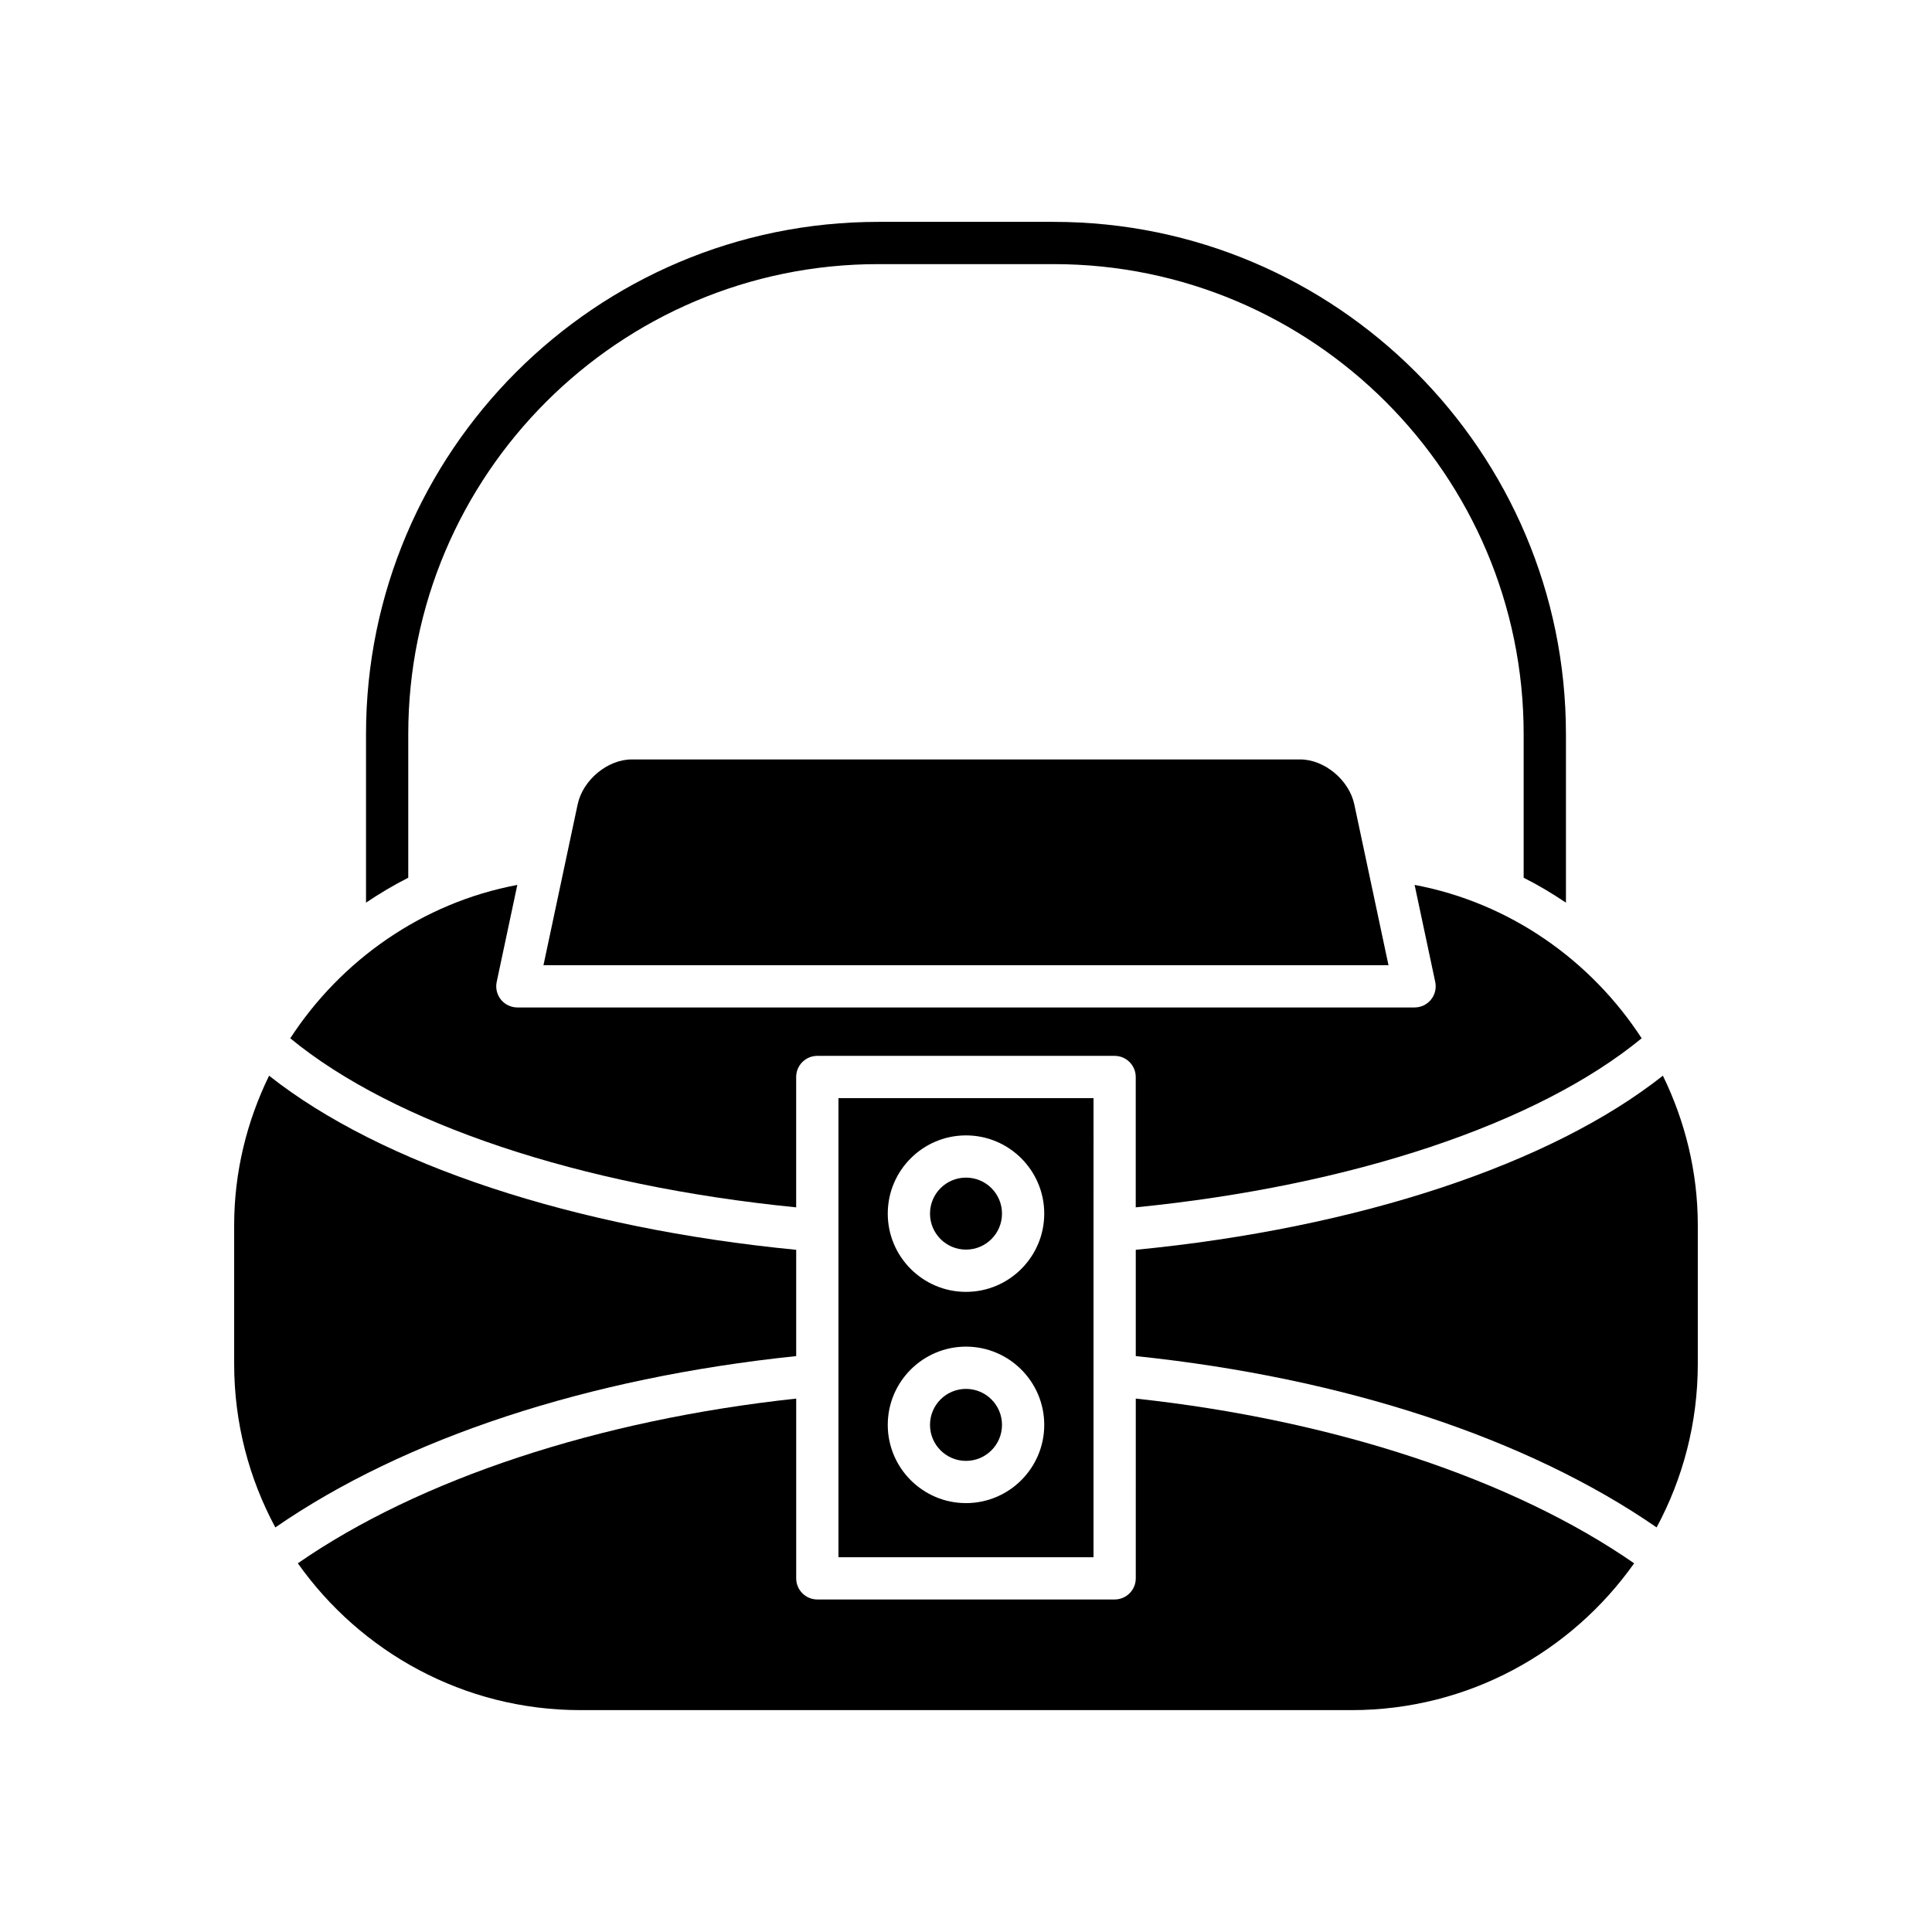
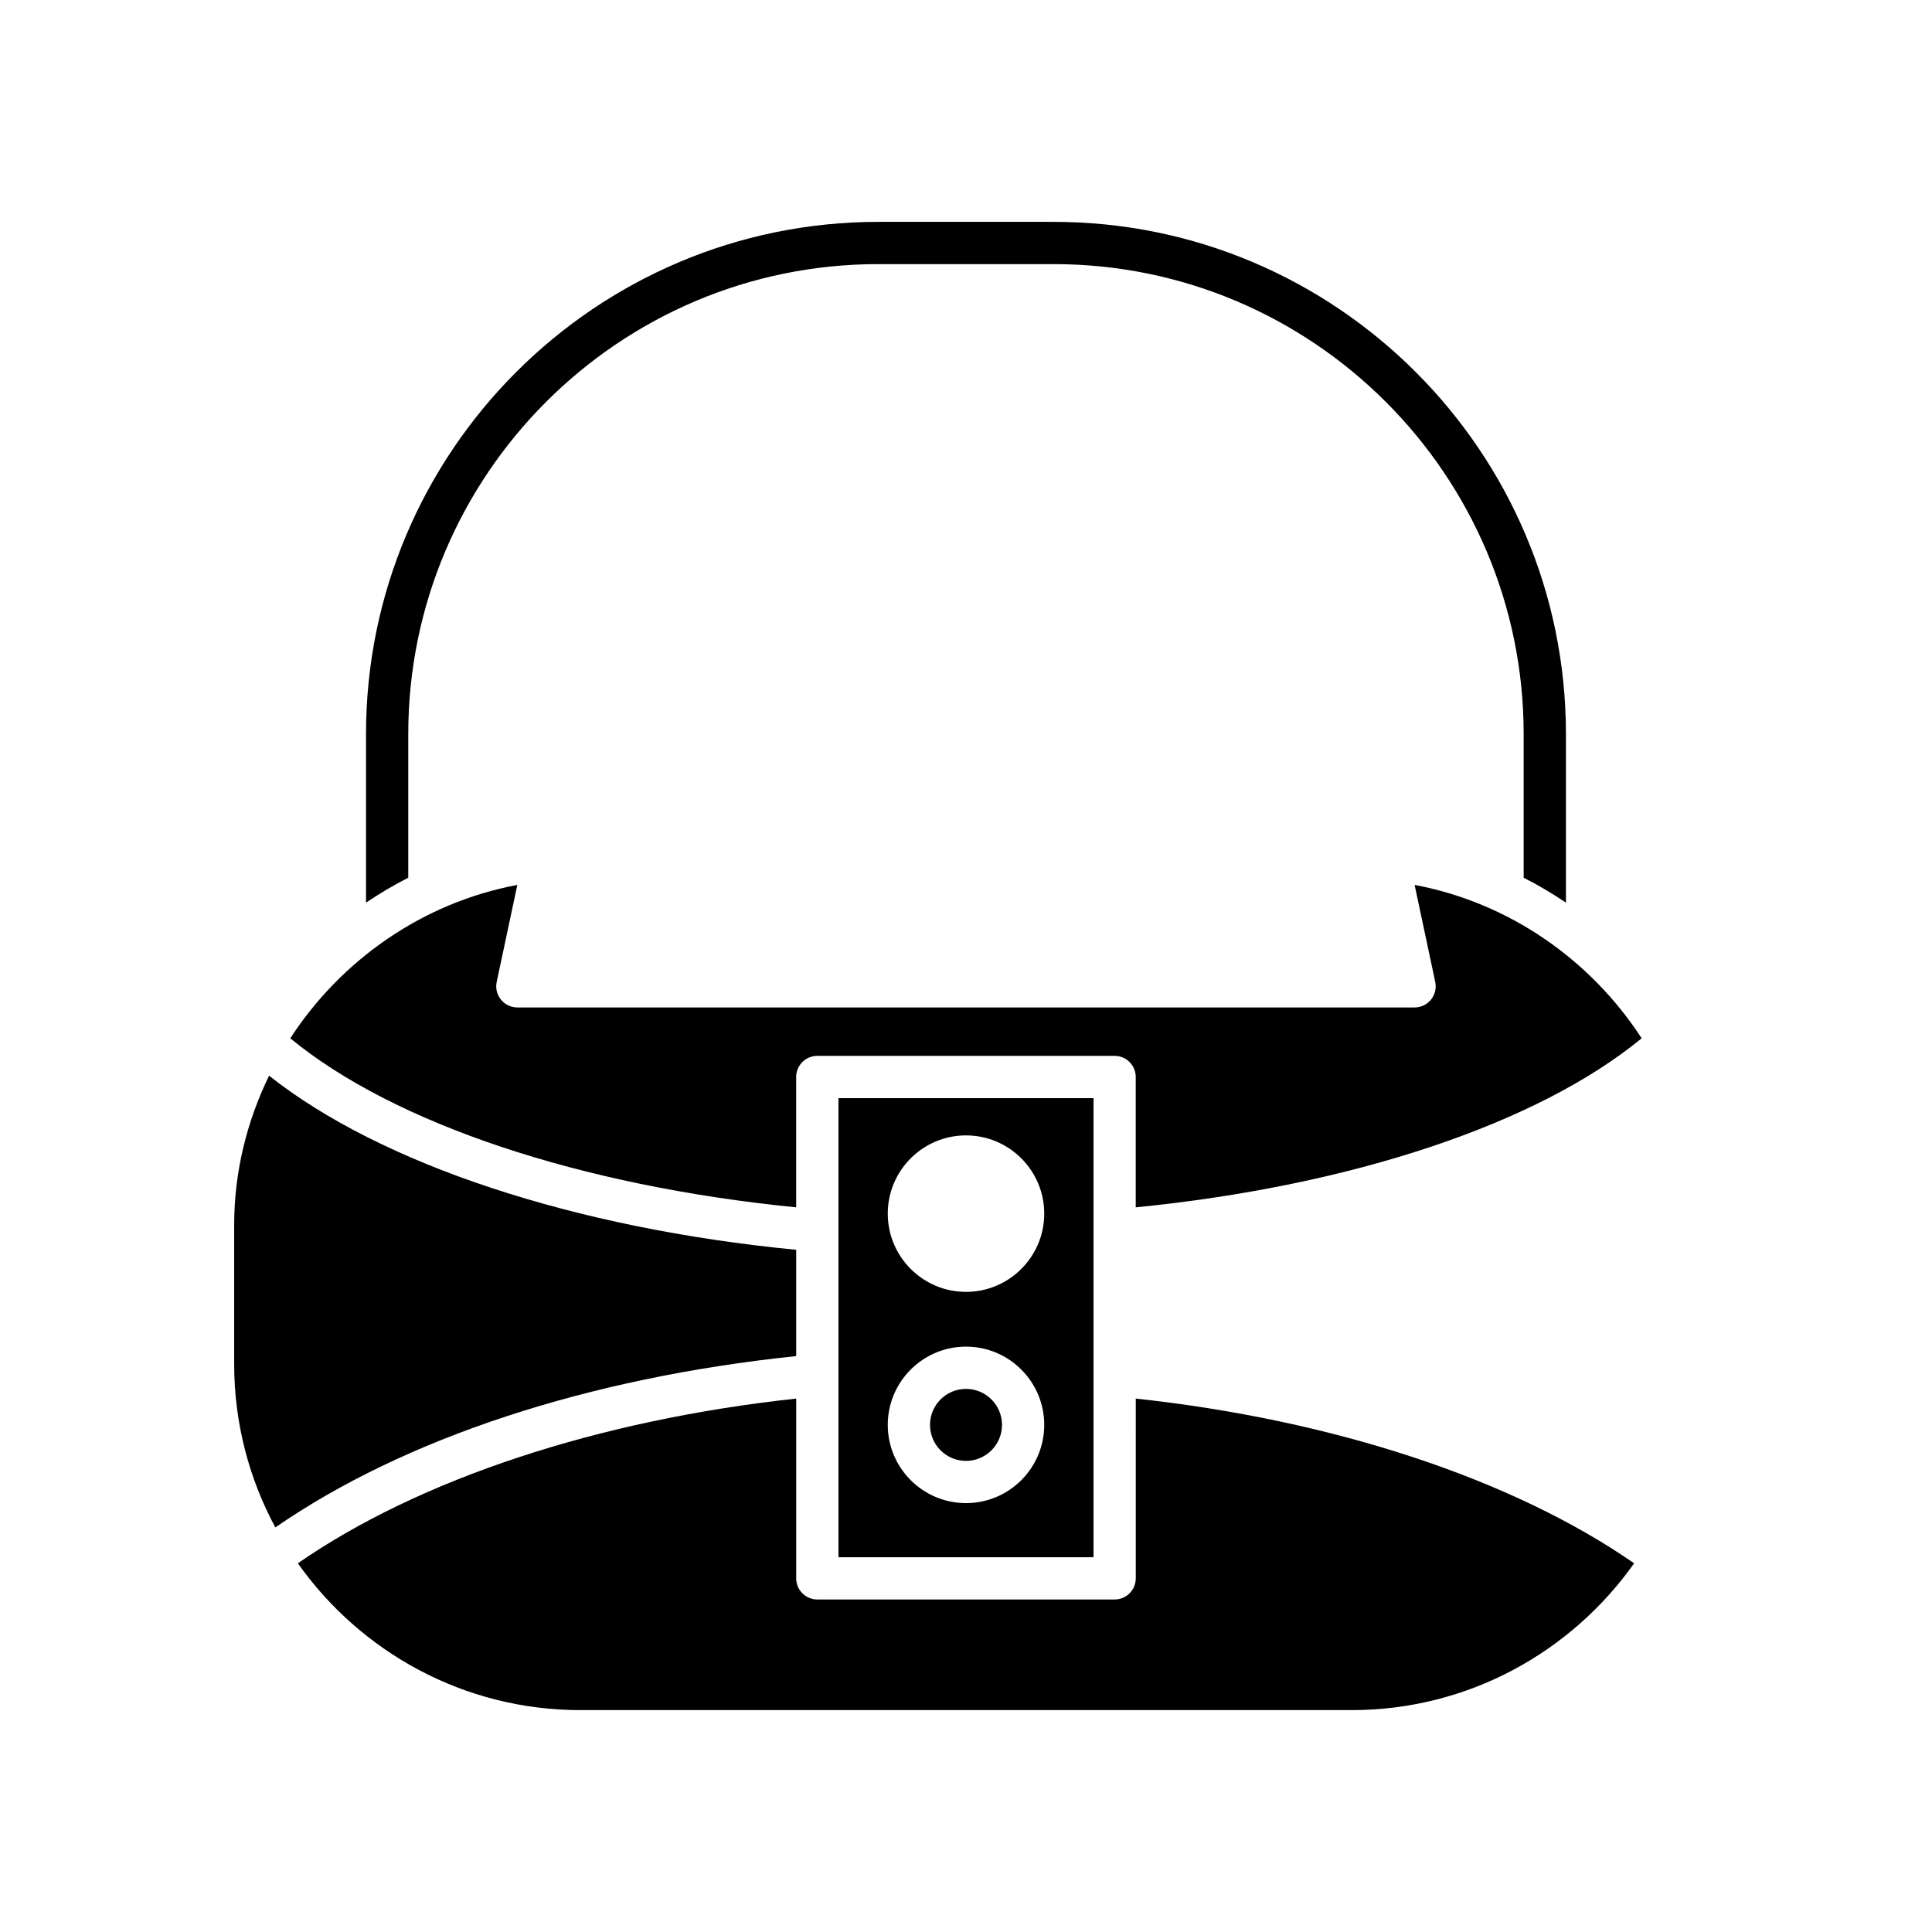
<svg xmlns="http://www.w3.org/2000/svg" fill="#000000" width="800px" height="800px" version="1.1" viewBox="144 144 512 512">
  <g>
    <path d="m558.99 383.21v-44.672c0-74.848-60.891-135.74-135.74-135.74h-46.512c-74.848 0-135.74 60.891-135.74 135.74v44.672c3.59-2.414 7.309-4.644 11.195-6.602v-38.074c0-68.672 55.871-124.54 124.54-124.54h46.512c68.672 0 124.54 55.871 124.54 124.54v38.074c3.887 1.957 7.606 4.184 11.195 6.602z" />
-     <path d="m488.58 345.26h-177.17c-6.394 0-12.953 5.445-14.324 11.895l-9.062 42.637h223.94l-9.062-42.637c-1.371-6.449-7.93-11.895-14.324-11.895z" />
    <path d="m579.06 419.16c-13.473-20.719-35.02-35.938-60.172-40.648l5.465 25.711c0.352 1.652-0.062 3.375-1.125 4.688s-2.664 2.074-4.352 2.074h-237.77c-1.688 0-3.289-0.762-4.352-2.074s-1.477-3.035-1.125-4.688l5.465-25.711c-25.152 4.715-46.695 19.93-60.172 40.648 27.527 22.637 76.809 39.117 134.07 44.801v-34.547c0-3.09 2.508-5.598 5.598-5.598h78.793c3.09 0 5.598 2.508 5.598 5.598v34.547c57.266-5.684 106.55-22.164 134.07-44.801z" />
    <path d="m355 503.38v-28.168c-58.785-5.699-110-22.641-139.69-46.141-5.898 12.086-9.254 25.539-9.254 39.609v36.777c0 15.664 3.961 30.414 10.91 43.328 34.277-23.676 82.836-39.656 138.03-45.406z" />
    <path d="m444.99 562.28c0 3.09-2.508 5.598-5.598 5.598h-78.793c-3.09 0-5.598-2.508-5.598-5.598v-47.641c-52.41 5.648-99.898 21.348-132.07 43.652 16.629 23.496 43.965 38.91 74.875 38.91h204.38c30.914 0 58.246-15.414 74.879-38.91-32.18-22.309-79.668-38.004-132.07-43.652z" />
-     <path d="m444.99 475.21v28.168c55.195 5.75 103.75 21.73 138.03 45.402 6.949-12.914 10.914-27.664 10.914-43.328v-36.777c0-14.07-3.359-27.523-9.254-39.609-29.691 23.504-80.906 40.445-139.69 46.145z" />
    <path d="m366.2 435.02v121.67h67.594l0.004-121.67zm33.801 107.32c-11.434 0-20.734-9.301-20.734-20.734 0-11.434 9.301-20.734 20.734-20.734s20.734 9.301 20.734 20.734c0 11.434-9.301 20.734-20.734 20.734zm0-55.98c-11.434 0-20.734-9.301-20.734-20.734s9.301-20.734 20.734-20.734 20.734 9.301 20.734 20.734-9.301 20.734-20.734 20.734z" />
-     <path d="m409.54 465.62c0 5.269-4.273 9.539-9.539 9.539-5.269 0-9.539-4.269-9.539-9.539s4.269-9.539 9.539-9.539c5.266 0 9.539 4.269 9.539 9.539" />
    <path d="m409.54 521.61c0 5.266-4.273 9.539-9.539 9.539-5.269 0-9.539-4.273-9.539-9.539 0-5.269 4.269-9.539 9.539-9.539 5.266 0 9.539 4.269 9.539 9.539" />
  </g>
</svg>